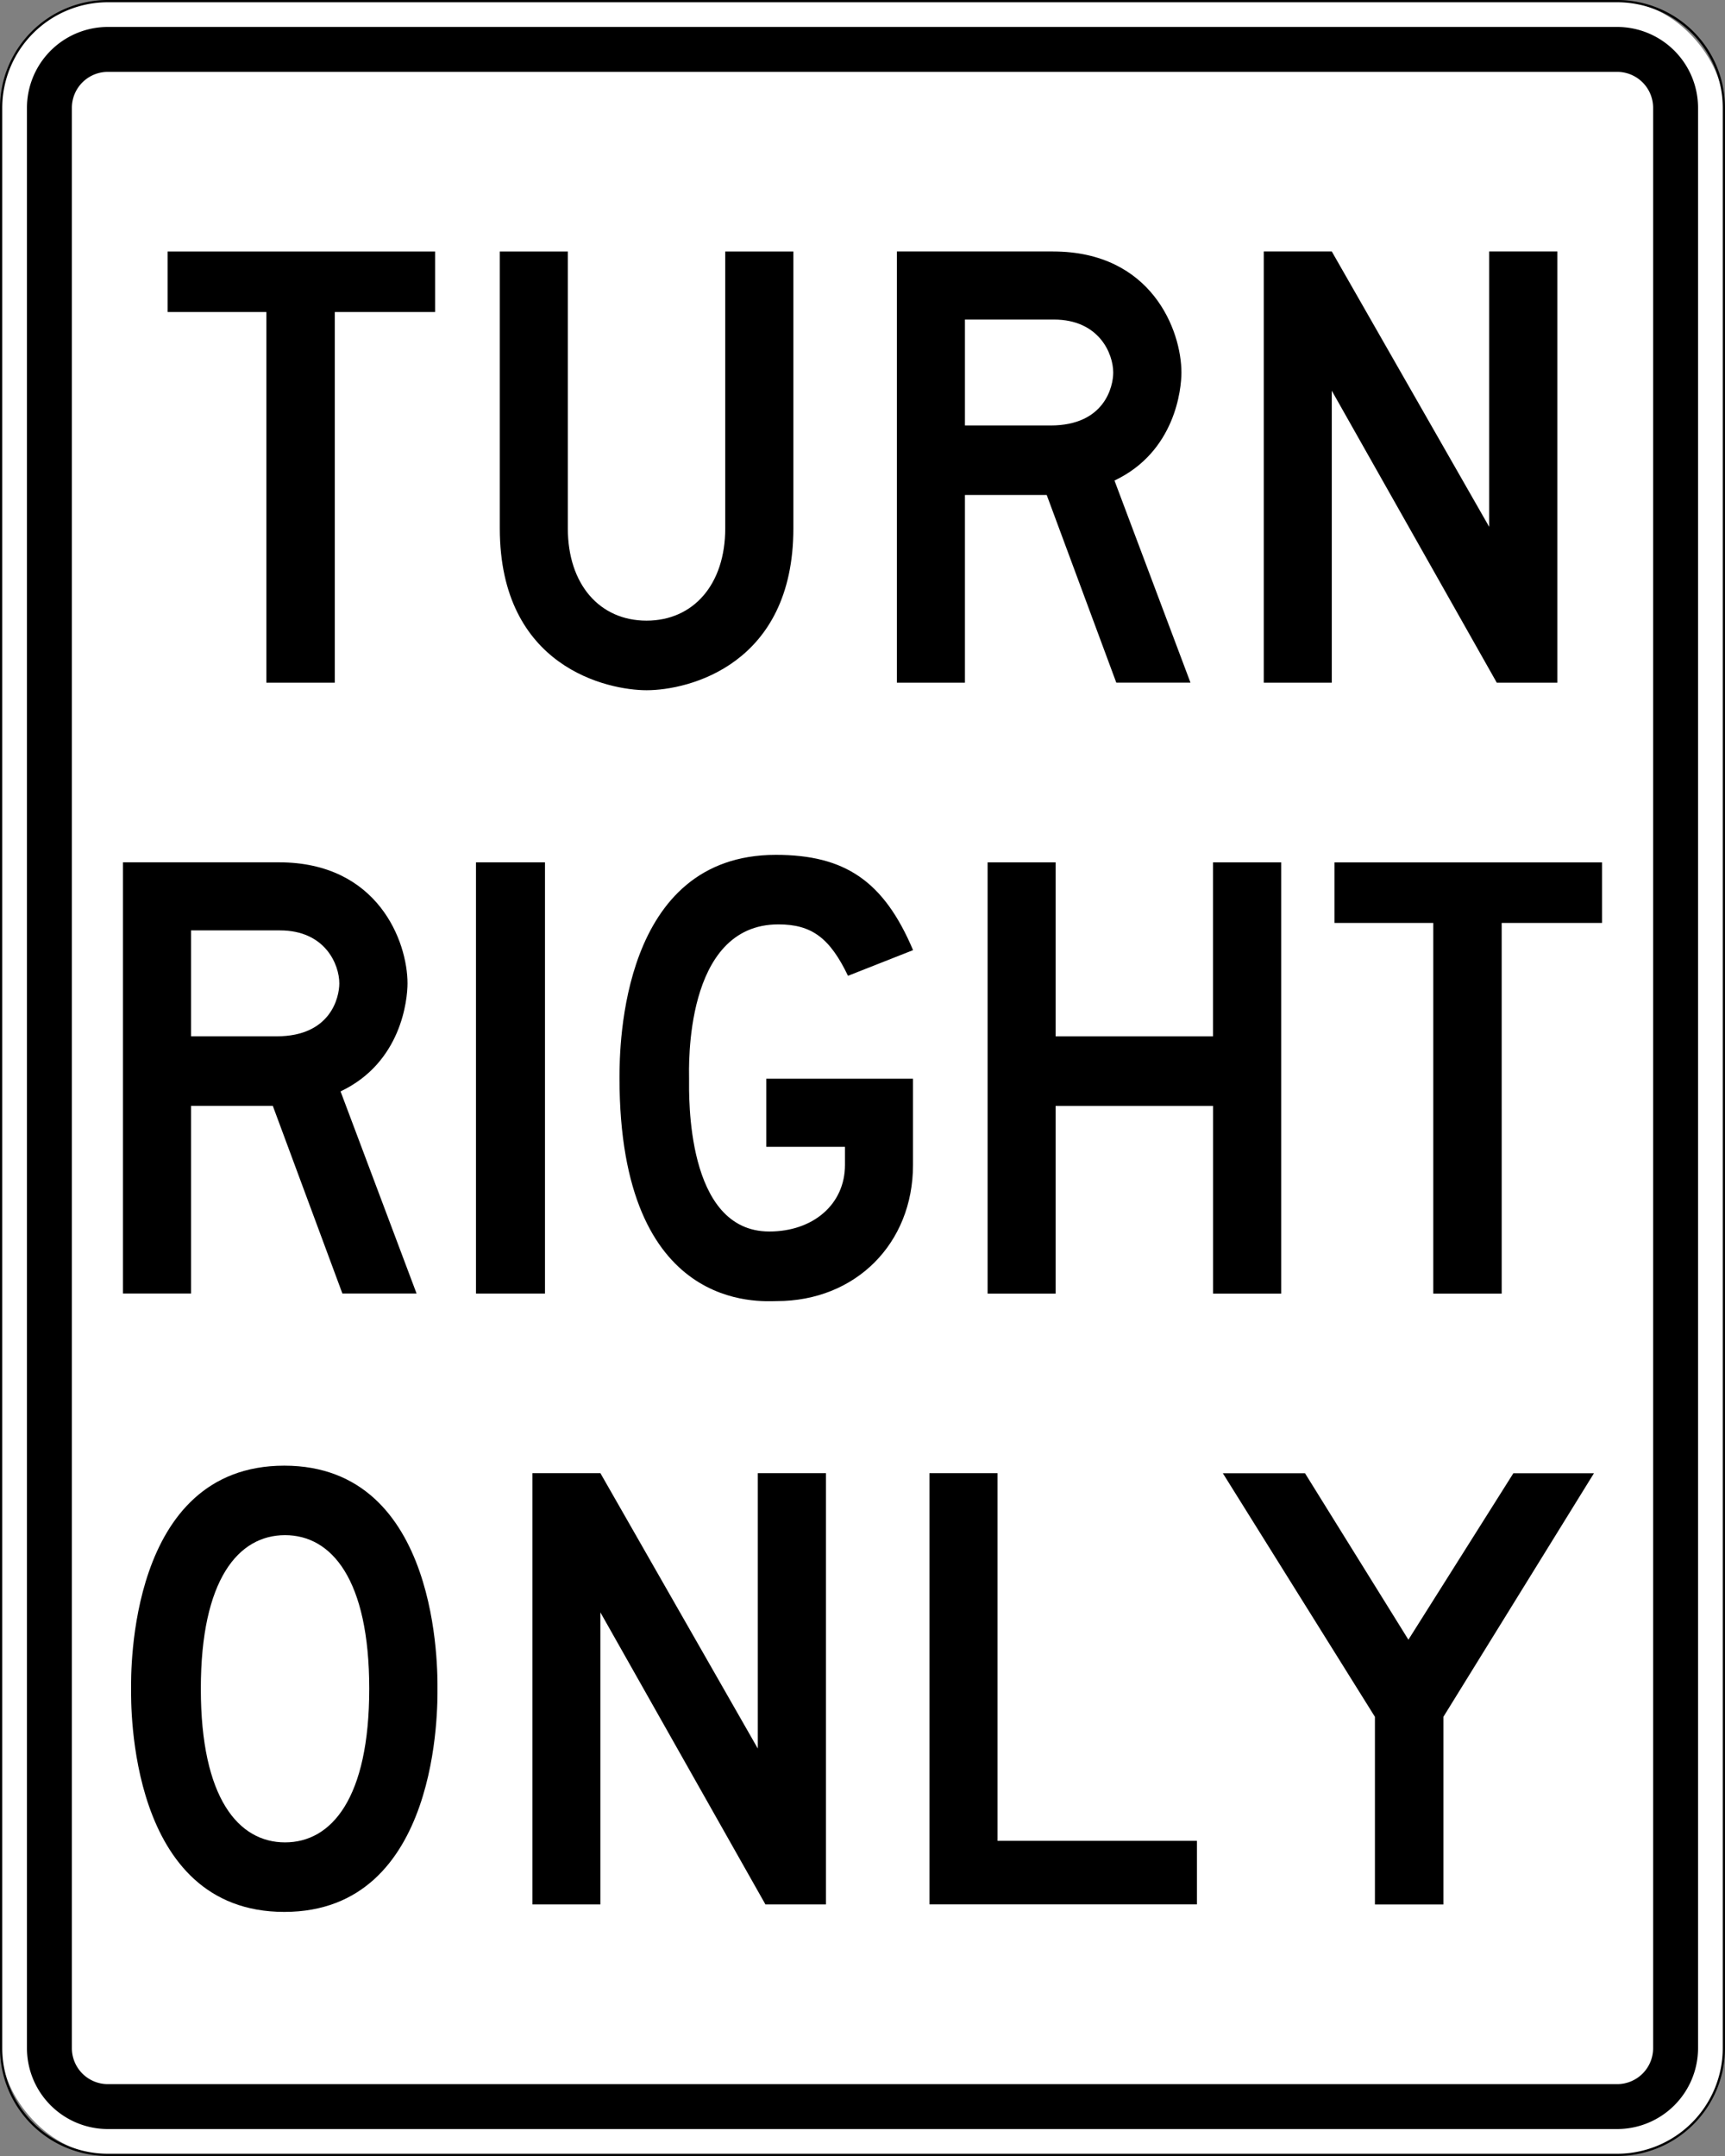
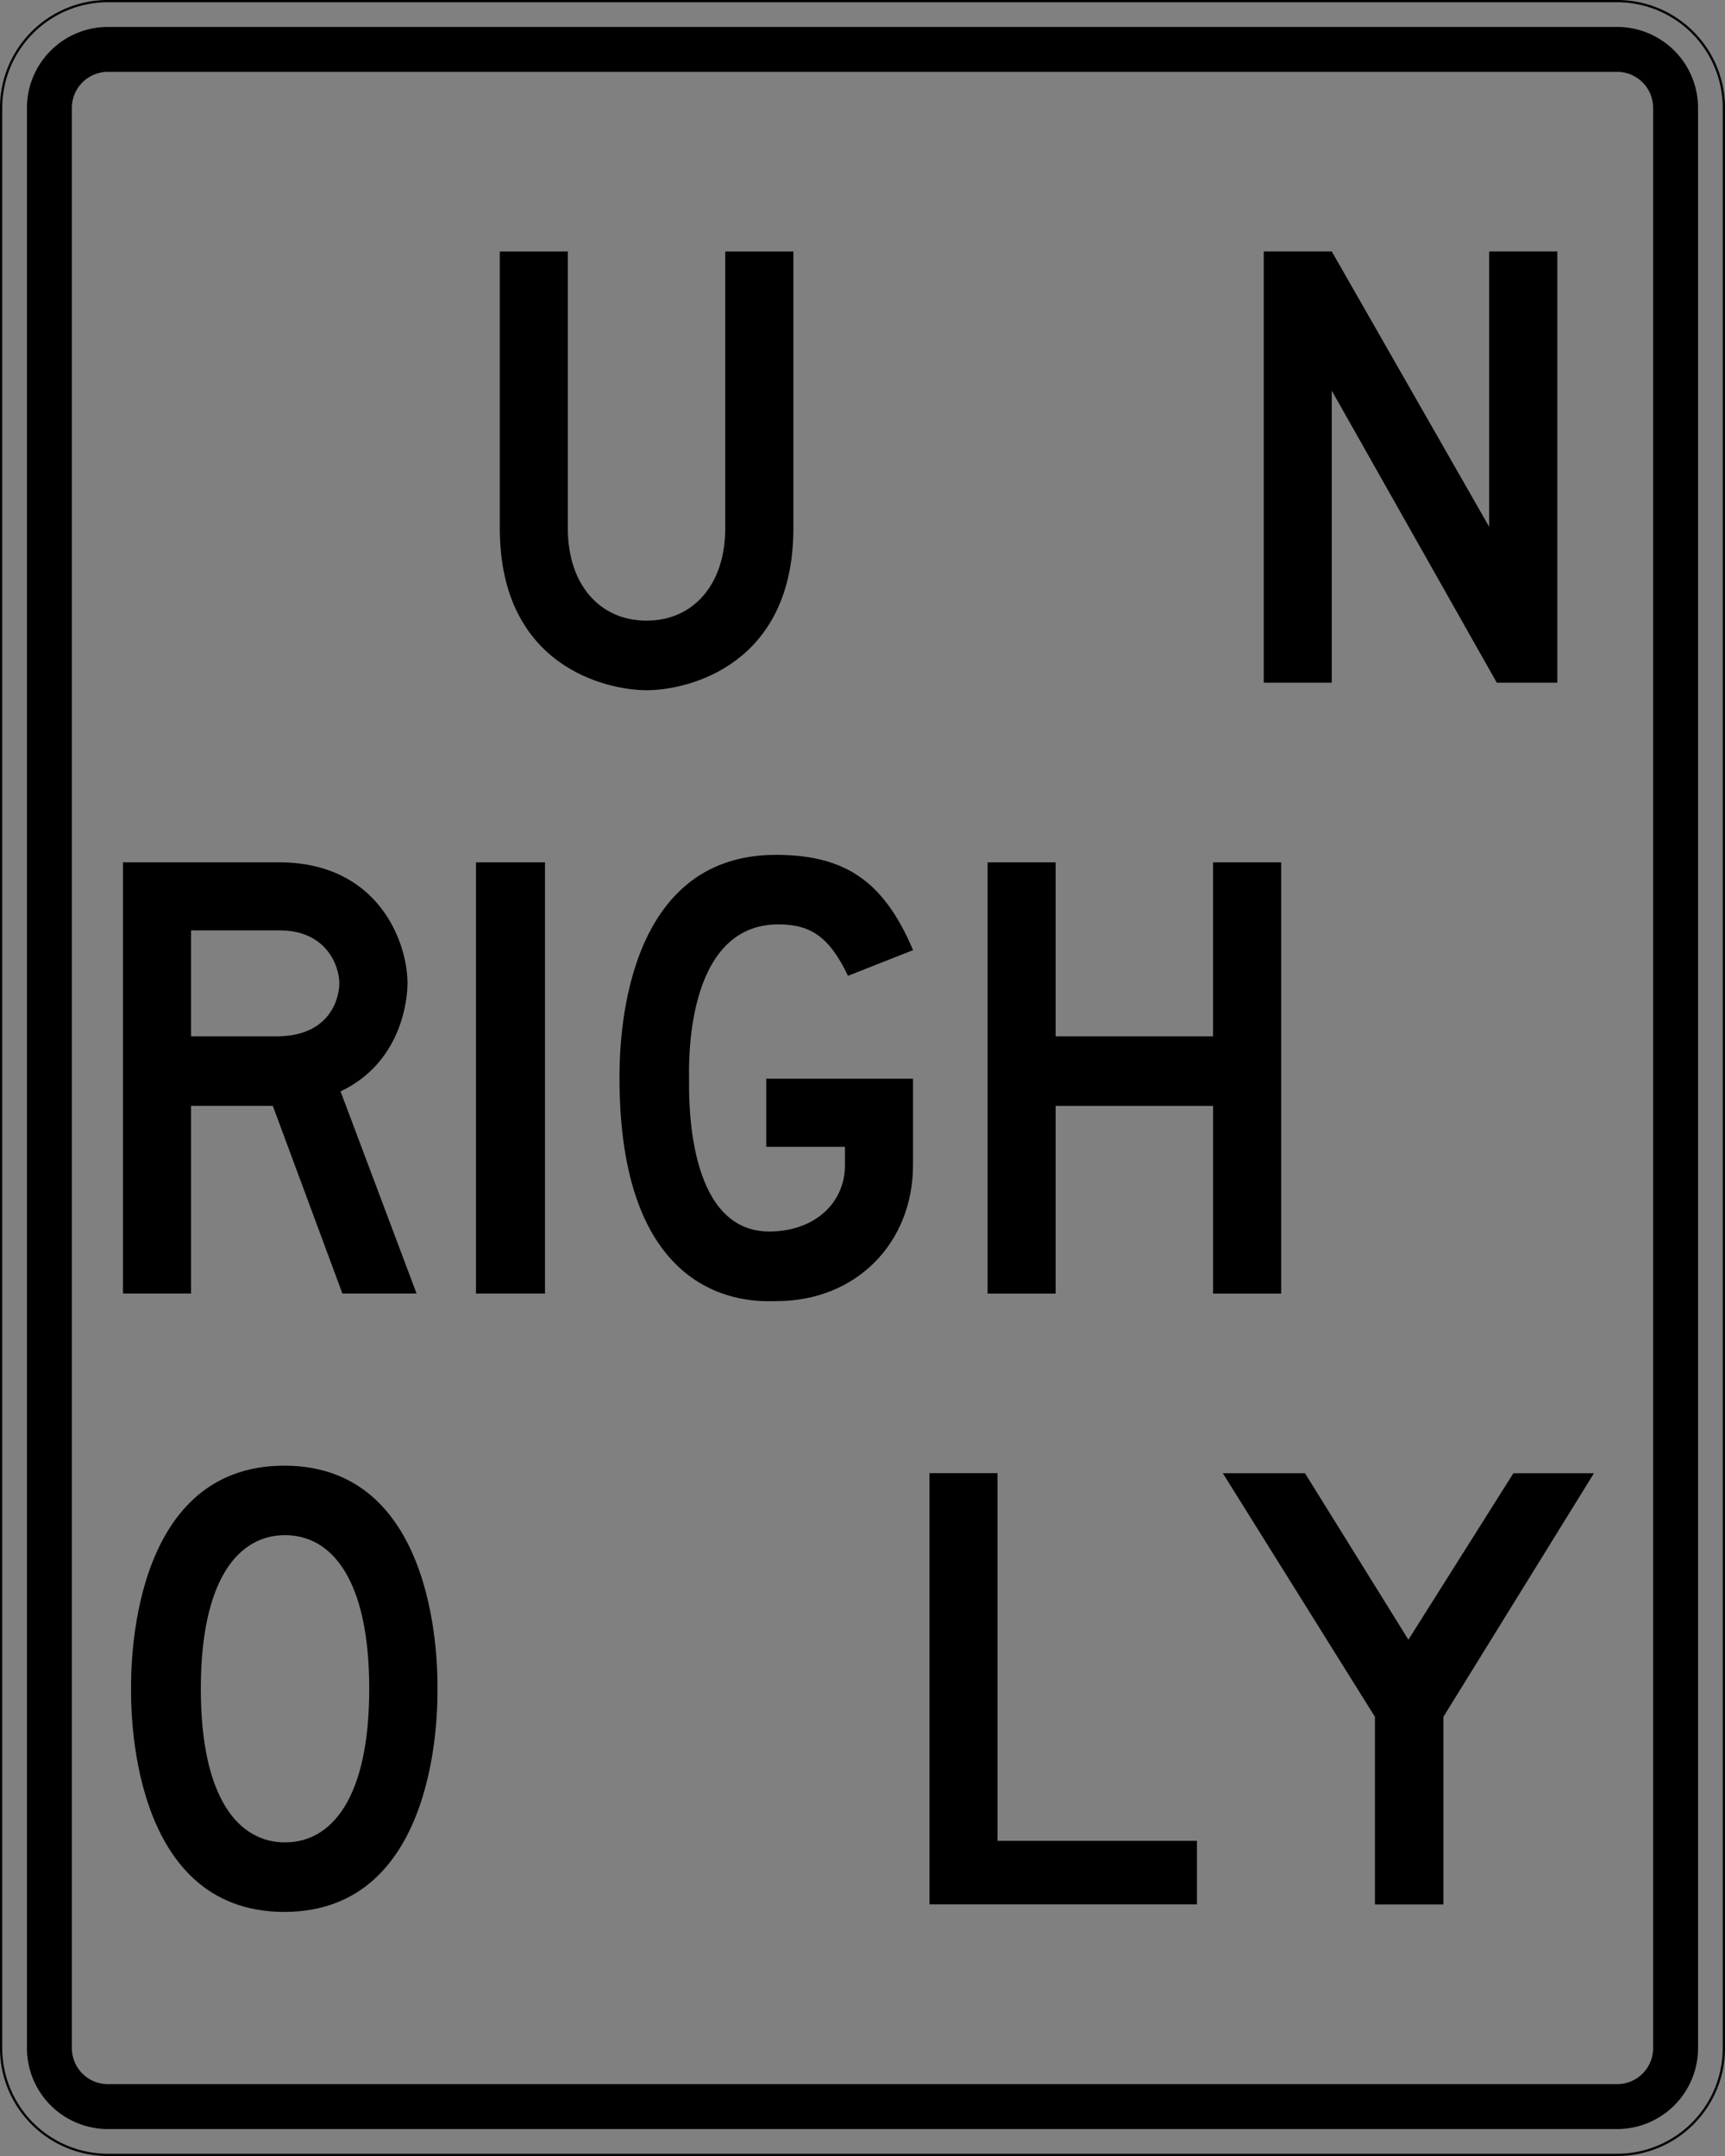
<svg xmlns="http://www.w3.org/2000/svg" viewBox="0 0 1728 2160">
  <rect x="0" y="0" width="1728" height="2160" fill="#808080" stroke="none" />
  <defs>
    <style>.a{fill:#fff;}</style>
  </defs>
-   <rect class="a" x="1.127" y="1.127" width="1725.7" height="2157.7" rx="106.87" />
  <path transform="translate(-1e-4)" d="M1620,2.254A105.866,105.866,0,0,1,1725.746,108V2052A105.866,105.866,0,0,1,1620,2157.746H108A105.866,105.866,0,0,1,2.254,2052V108A105.866,105.866,0,0,1,108,2.254H1620M1620,0H108A108,108,0,0,0,0,108V2052a108,108,0,0,0,108,108H1620a108,108,0,0,0,108-108V108A108,108,0,0,0,1620,0Z" />
  <path transform="translate(-1e-4)" d="m1620 27h-1512a81.096 81.096 0 0 0-81 81v1944a81.096 81.096 0 0 0 81 81h1512a81.096 81.096 0 0 0 81-81v-1944a81.096 81.096 0 0 0-81-81zm36 2025a36.041 36.041 0 0 1-36 36h-1512a36.041 36.041 0 0 1-36-36v-1944a36.041 36.041 0 0 1 36-36h1512a36.041 36.041 0 0 1 36 36z" />
-   <path transform="translate(-1e-4)" d="m335.37 683.95h-68.527v-371.36h-98.93v-60.643h267.95v60.643h-100.5z" />
  <path transform="translate(-1e-4)" d="m500.67 529.35v-277.4h68.149v277.4c0 56.106 31.861 92.449 78.841 92.449s78.841-36.343 78.841-92.449v-277.4h68.257v277.4c0 136.62-104.82 162.16-147.04 162.16-38.449 0-147.04-22.627-147.04-162.16z" />
-   <path transform="translate(-1e-4)" d="m966.61 495.92v188.03h-68.149v-432.01h156.28c99.038 0 128.74 79.219 128.74 121.34 0 16.038-5.94 79.22-67.069 108.16l76.142 202.5h-74.306l-69.715-188.03zm85.807-69.661c54.217 0 62.749-39.097 62.749-53.029 0-18.847-14.094-53.083-59.455-53.083h-89.101v106.11z" />
  <path transform="translate(-1e-4)" d="m1334.1 391.43v292.52h-68.149v-432.01h68.149l157.68 275.89v-275.89h68.257v432.01h-60.644z" />
  <path transform="translate(-1e-4)" d="m191.35 1107.9v188.03h-68.149v-432.01h156.28c99.038 0 128.74 79.219 128.74 121.34 0 16.038-5.94 79.219-67.069 108.16l76.142 202.5h-74.305l-69.715-188.03zm85.808-69.661c54.217 0 62.749-39.097 62.749-53.029 0-18.847-14.094-53.083-59.455-53.083h-89.102v106.11z" />
  <path transform="translate(-1e-4)" d="m476.81 863.94h69.121v432.01h-69.121z" />
  <path transform="translate(-1e-4)" d="m777.16 856.44c69.229 0 108.22 26.244 137.49 95.473l-65.18 25.705c-18.198-37.909-36.343-51.517-69.715-51.517-94.934 0-89.48 144.51-89.48 154.6 0 16.254-3.672 153.09 80.354 153.09 43.956 0 75.817-27.27 75.817-66.69v-18.145h-78.841v-68.257h146.99v86.402c0 78.787-57.564 136.41-136.46 136.41-15.66 0-157.57 12.906-157.57-223.56 7e-4 -33.103 1.836-223.51 156.6-223.51z" />
  <path transform="translate(-1e-4)" d="m1215.2 1108h-157.74v187.98h-68.148v-432.01h68.148v174.31h157.68v-174.31h68.257v432.01h-68.203z" />
-   <path transform="translate(-1e-4)" d="m1504.3 1296h-68.526v-371.36h-98.93v-60.643h267.95v60.643h-100.5z" />
  <path transform="translate(-1e-4)" d="m438.24 1691.9c0 15.499 3.294 223.56-153.47 223.56s-153.47-208.07-153.47-223.56-3.294-223.51 153.47-223.51 153.47 208.01 153.47 223.51zm-152.71 153.9c46.549 0 84.349-44.119 84.349-153.9s-37.8-153.9-84.349-153.9-84.35 44.066-84.35 153.9c4e-4 109.78 37.801 153.9 84.35 153.9z" />
-   <path transform="translate(-1e-4)" d="m601.45 1615.4v292.52h-68.149v-432.01h68.149l157.68 275.89v-275.89h68.257v432.01h-60.643z" />
  <path transform="translate(-1e-4)" d="m931.08 1475.9h68.149v368.34h199.8v63.667h-267.95z" />
  <path transform="translate(-1e-4)" d="m1445.9 1908h-68.581v-187.98l-152.34-244.03h82.298l103.57 166.75 105.14-166.75h80.731l-150.82 244.03z" />
</svg>